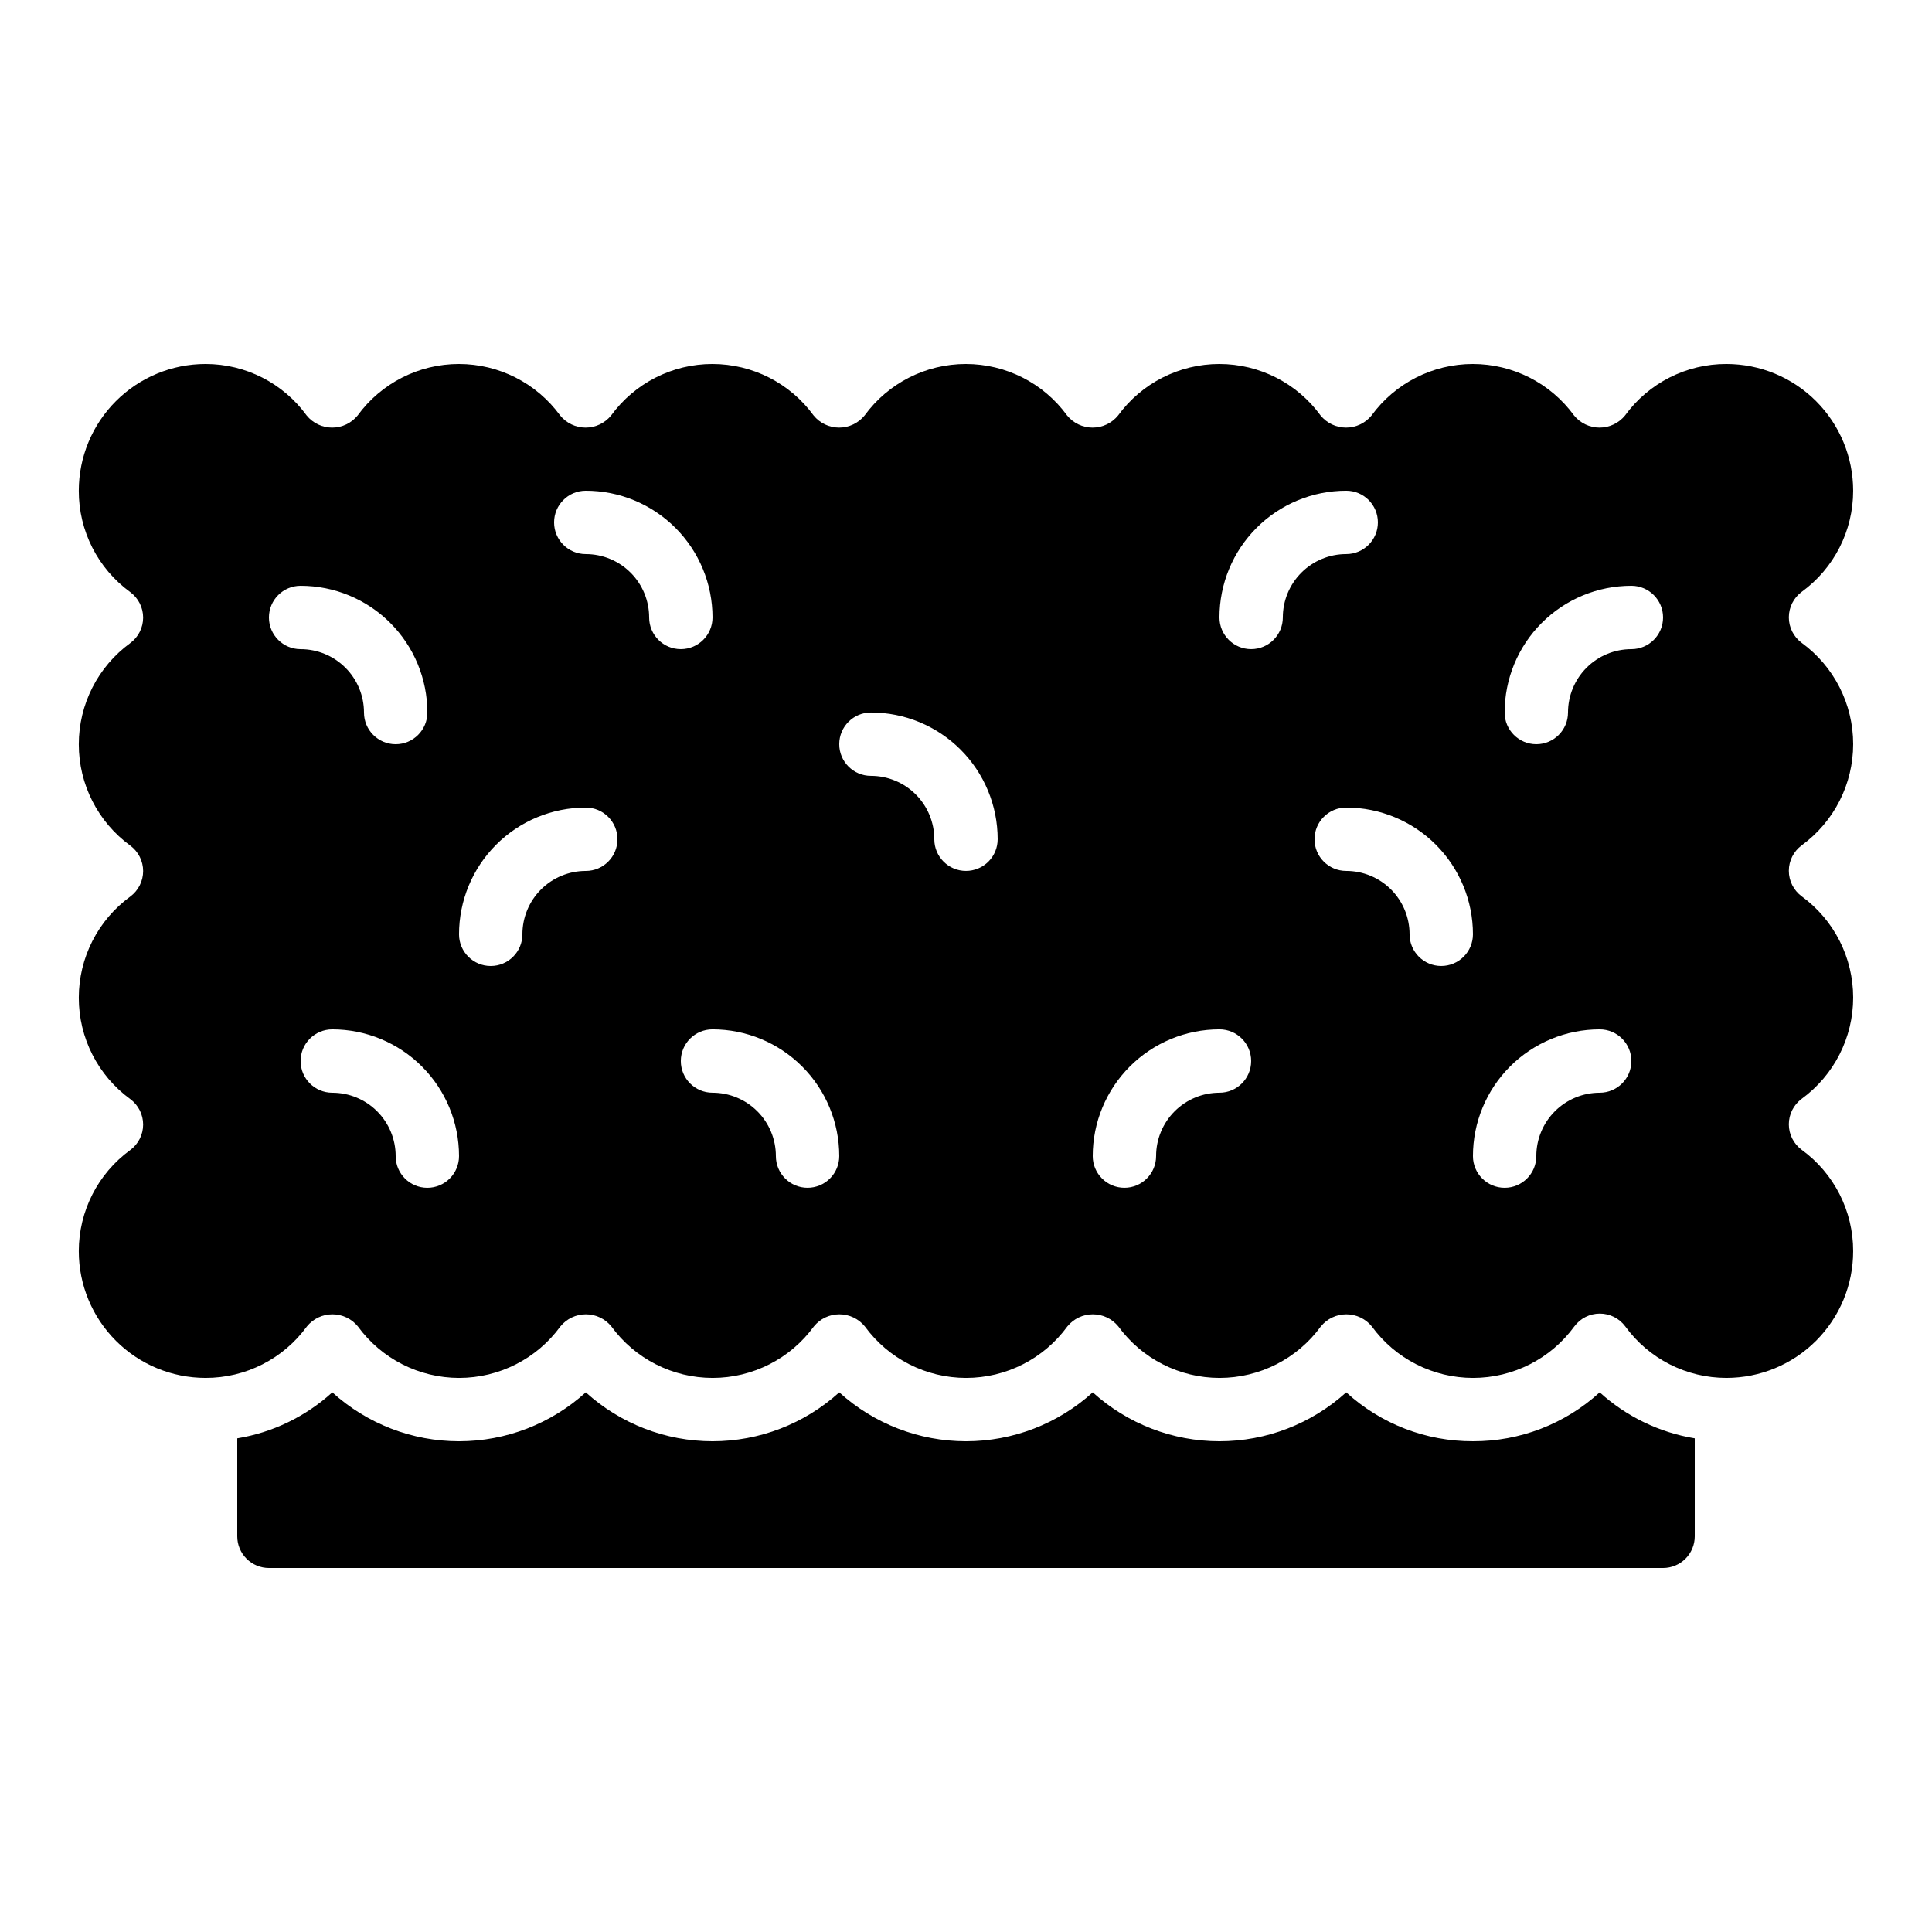
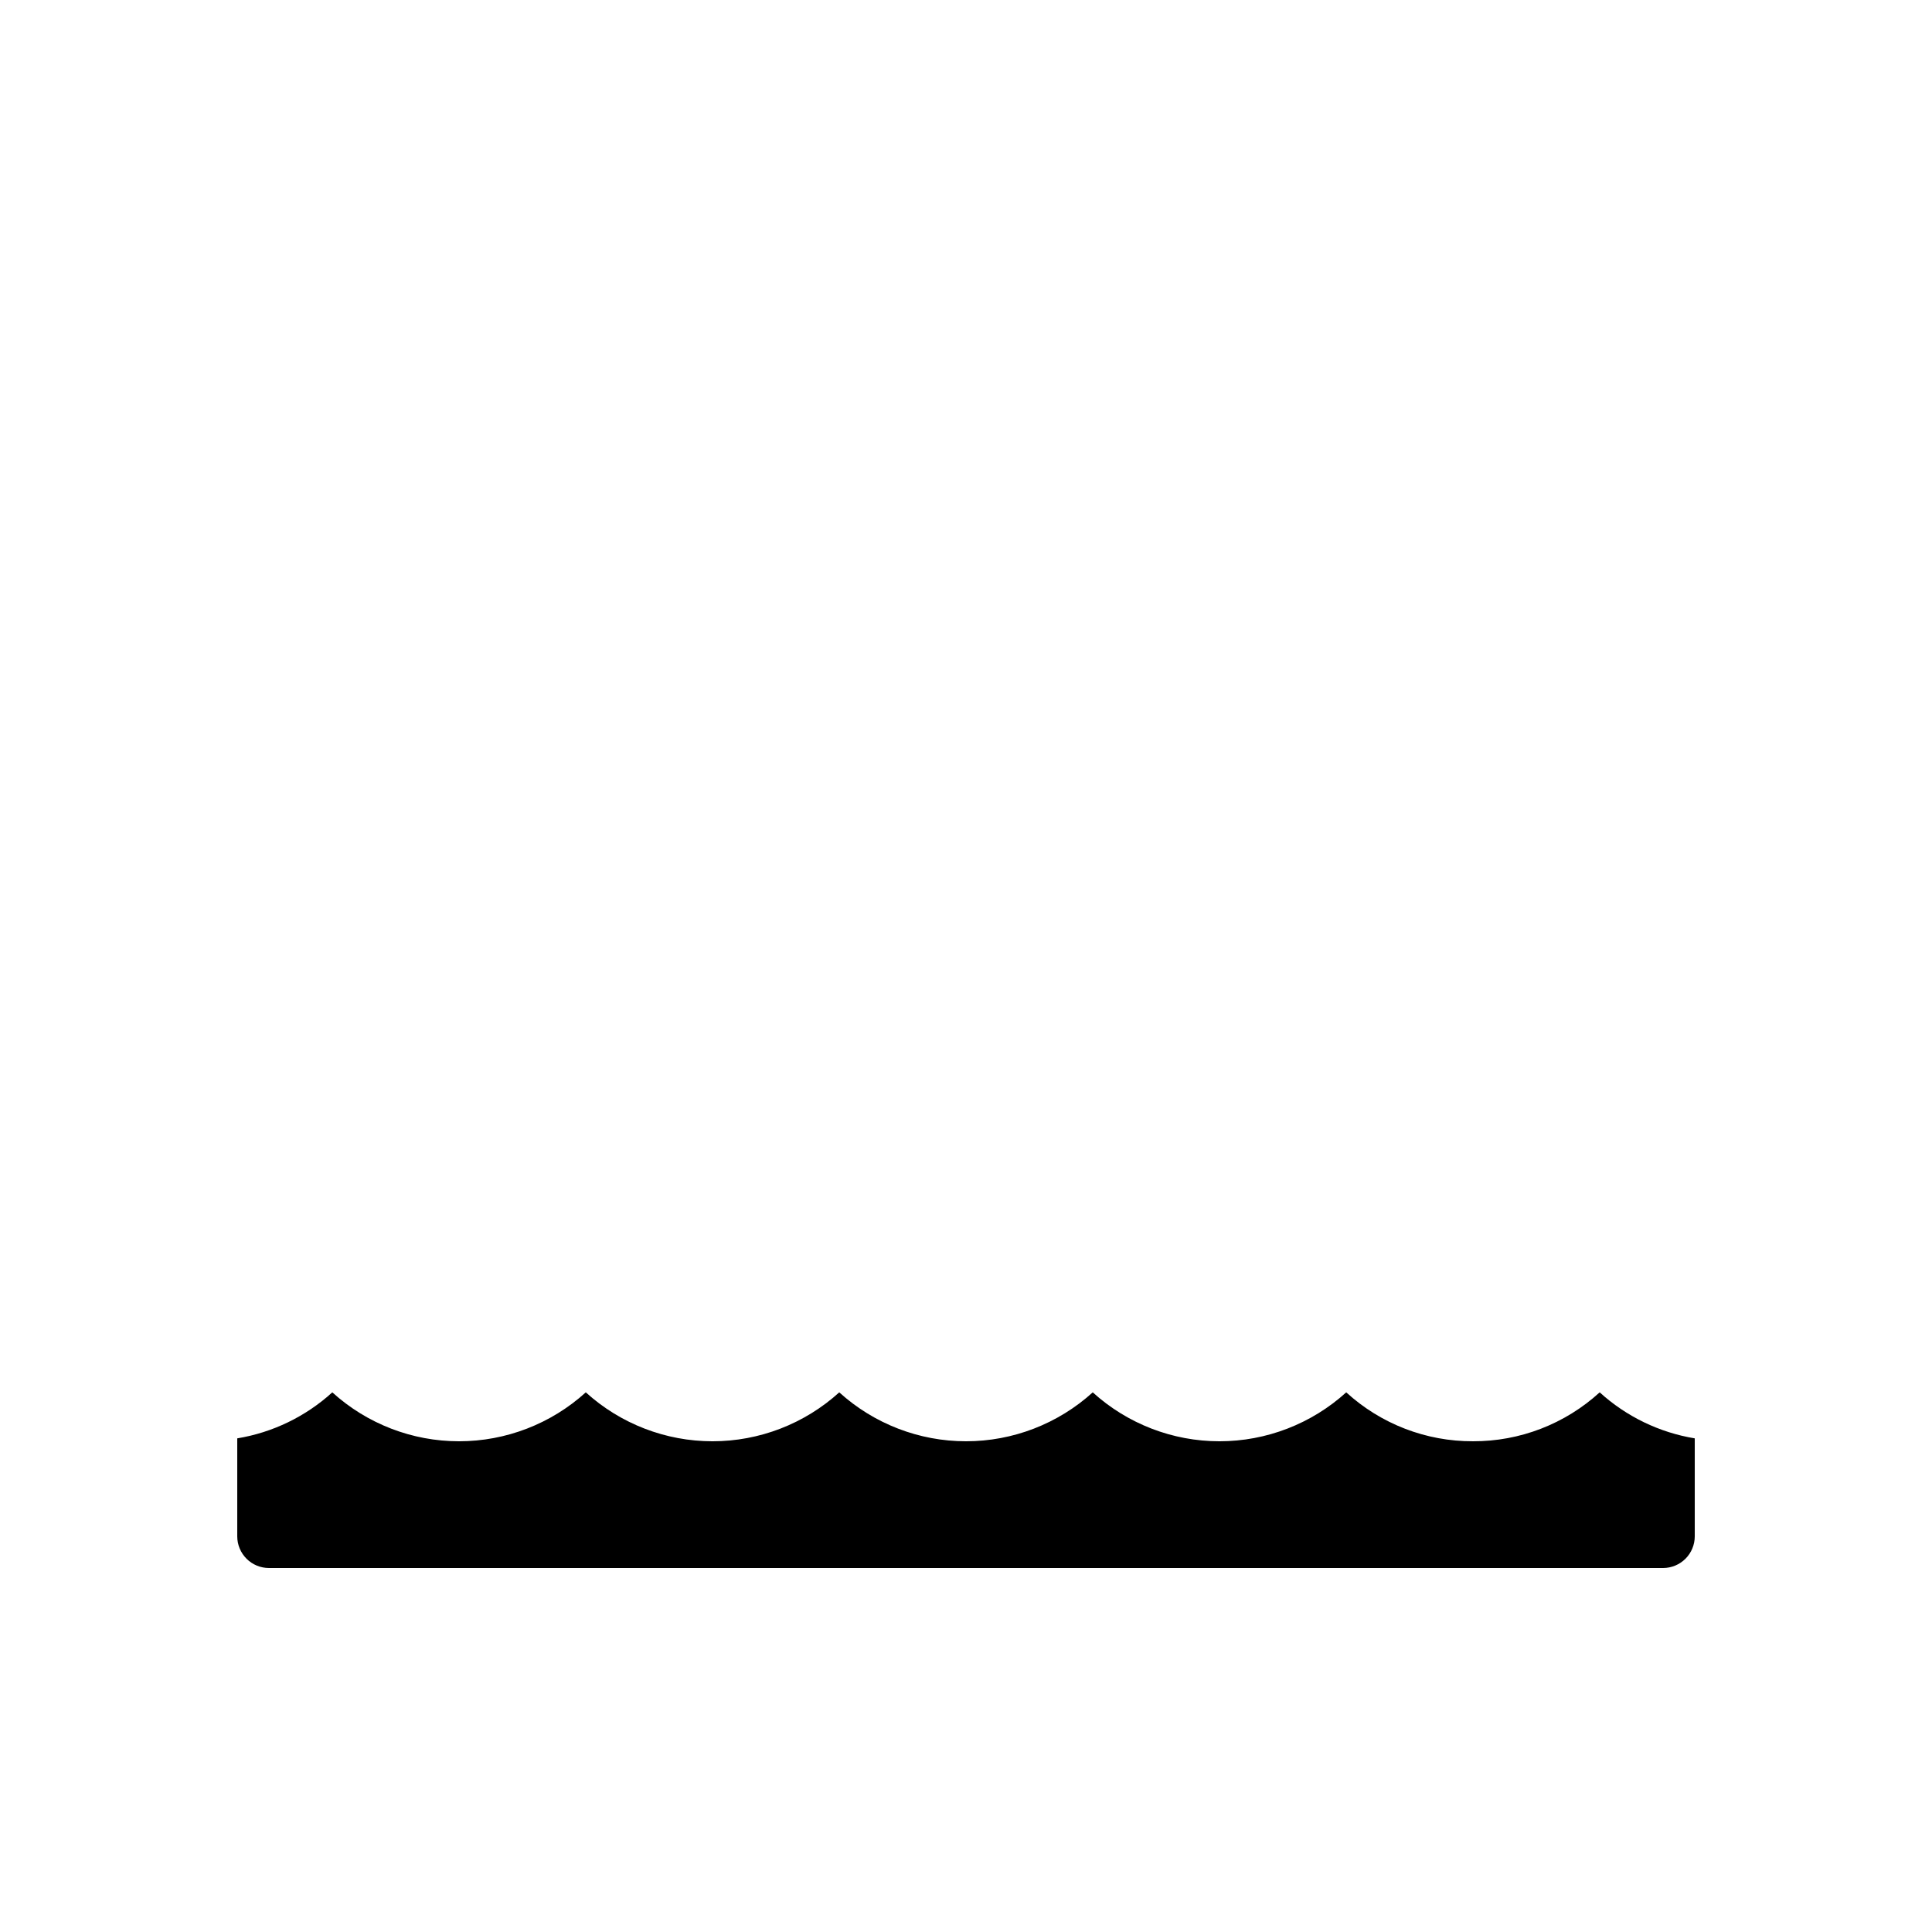
<svg xmlns="http://www.w3.org/2000/svg" fill="#000000" width="800px" height="800px" version="1.1" viewBox="144 144 512 512">
  <g>
    <path d="m534.35 525.95c-12.426 0.047-24.414-4.582-33.586-12.965-9.199 8.344-21.172 12.969-33.59 12.969s-24.391-4.625-33.586-12.969c-9.195 8.344-21.168 12.969-33.586 12.969s-24.391-4.625-33.59-12.969c-9.195 8.344-21.168 12.969-33.586 12.969s-24.391-4.625-33.586-12.969c-9.199 8.344-21.172 12.969-33.59 12.969-12.418 0-24.391-4.625-33.586-12.969-7.047 6.41-15.793 10.645-25.191 12.195v25.961c0 2.227 0.887 4.363 2.461 5.938s3.711 2.461 5.938 2.461h369.46c2.227 0 4.359-0.887 5.938-2.461 1.574-1.574 2.457-3.711 2.457-5.938v-25.961c-9.395-1.551-18.145-5.785-25.191-12.195-9.172 8.383-21.16 13.012-33.586 12.965z" />
-     <path d="m601.52 240.46c-10.629-0.027-20.625 5.051-26.871 13.648-1.652 2.031-4.133 3.211-6.75 3.211-2.621 0-5.102-1.18-6.754-3.211-6.25-8.578-16.223-13.648-26.836-13.648-10.609 0-20.582 5.07-26.836 13.648-1.652 2.031-4.129 3.211-6.75 3.211-2.617 0-5.098-1.18-6.75-3.211-6.25-8.578-16.227-13.648-26.836-13.648-10.613 0-20.586 5.07-26.836 13.648-1.652 2.031-4.133 3.211-6.754 3.211-2.617 0-5.098-1.18-6.75-3.211-6.25-8.578-16.223-13.648-26.836-13.648-10.613 0-20.586 5.07-26.836 13.648-1.652 2.031-4.133 3.211-6.75 3.211-2.621 0-5.102-1.18-6.754-3.211-6.25-8.578-16.223-13.648-26.836-13.648-10.609 0-20.582 5.07-26.836 13.648-1.652 2.031-4.129 3.211-6.75 3.211s-5.098-1.18-6.75-3.211c-6.254-8.578-16.227-13.648-26.836-13.648-10.613 0-20.586 5.07-26.836 13.648-1.652 2.031-4.133 3.211-6.754 3.211-2.617 0-5.098-1.18-6.75-3.211-6.234-8.578-16.199-13.652-26.801-13.648-8.91 0-17.453 3.539-23.75 9.84-6.301 6.297-9.84 14.84-9.84 23.75-0.027 10.625 5.047 20.621 13.645 26.867 2.141 1.586 3.406 4.09 3.406 6.754 0 2.66-1.266 5.168-3.406 6.75-8.574 6.25-13.645 16.223-13.645 26.836 0 10.613 5.07 20.586 13.645 26.836 2.141 1.586 3.406 4.09 3.406 6.75 0 2.664-1.266 5.168-3.406 6.754-8.574 6.25-13.645 16.223-13.645 26.836 0 10.609 5.07 20.586 13.645 26.836 2.141 1.582 3.406 4.086 3.406 6.75s-1.266 5.168-3.406 6.75c-8.578 6.234-13.648 16.199-13.645 26.805 0 8.906 3.539 17.449 9.84 23.75 6.297 6.297 14.84 9.836 23.75 9.836 10.625 0.027 20.621-5.047 26.867-13.645 1.652-2.031 4.133-3.211 6.75-3.211 2.621 0 5.102 1.18 6.754 3.211 6.25 8.578 16.223 13.648 26.836 13.648 10.613 0 20.586-5.07 26.836-13.648 1.652-2.031 4.133-3.211 6.75-3.211 2.621 0 5.102 1.18 6.75 3.211 6.254 8.578 16.227 13.648 26.84 13.648 10.609 0 20.582-5.07 26.836-13.648 1.648-2.031 4.129-3.211 6.75-3.211 2.617 0 5.098 1.18 6.75 3.211 6.25 8.578 16.227 13.648 26.836 13.648 10.613 0 20.586-5.07 26.836-13.648 1.652-2.031 4.133-3.211 6.754-3.211 2.617 0 5.098 1.18 6.75 3.211 6.25 8.578 16.223 13.648 26.836 13.648s20.586-5.07 26.836-13.648c1.652-2.031 4.133-3.211 6.75-3.211 2.621 0 5.102 1.18 6.754 3.211 6.25 8.578 16.223 13.648 26.836 13.648 10.609 0 20.582-5.07 26.836-13.648 1.582-2.141 4.086-3.402 6.75-3.402s5.168 1.262 6.75 3.402c6.234 8.578 16.199 13.652 26.805 13.645 8.906 0 17.449-3.539 23.75-9.836 6.297-6.301 9.836-14.844 9.836-23.75 0.027-10.629-5.047-20.621-13.645-26.871-2.141-1.582-3.402-4.086-3.402-6.75 0-2.664 1.262-5.168 3.402-6.75 8.574-6.254 13.648-16.227 13.648-26.836 0-10.613-5.074-20.586-13.648-26.836-2.141-1.586-3.402-4.09-3.402-6.754 0-2.66 1.262-5.168 3.402-6.75 8.574-6.25 13.648-16.223 13.648-26.836s-5.074-20.586-13.648-26.836c-2.141-1.586-3.402-4.09-3.402-6.75 0-2.664 1.262-5.168 3.402-6.754 8.578-6.234 13.652-16.199 13.645-26.801 0-8.91-3.539-17.453-9.836-23.75-6.301-6.301-14.844-9.84-23.75-9.84zm-386.25 67.176c0-4.637 3.758-8.395 8.395-8.395 8.91 0 17.453 3.535 23.75 9.836 6.301 6.297 9.84 14.84 9.84 23.75 0 4.637-3.762 8.398-8.398 8.398s-8.398-3.762-8.398-8.398c0-4.453-1.766-8.727-4.918-11.875-3.148-3.148-7.422-4.918-11.875-4.918-4.637 0-8.395-3.762-8.395-8.398zm41.984 151.14c-4.641 0-8.398-3.762-8.398-8.398 0-4.453-1.77-8.727-4.918-11.875-3.148-3.148-7.422-4.918-11.875-4.918-4.637 0-8.398-3.758-8.398-8.398 0-4.637 3.762-8.395 8.398-8.395 8.906 0 17.449 3.539 23.75 9.836 6.297 6.301 9.836 14.844 9.836 23.75 0 2.227-0.883 4.363-2.457 5.938-1.578 1.574-3.711 2.461-5.938 2.461zm41.984-83.969c-4.457 0-8.727 1.77-11.875 4.918-3.152 3.148-4.922 7.422-4.922 11.875 0 4.637-3.758 8.398-8.395 8.398s-8.398-3.762-8.398-8.398c0-8.906 3.539-17.449 9.84-23.75 6.297-6.297 14.84-9.836 23.75-9.836 4.637 0 8.395 3.758 8.395 8.395 0 4.637-3.758 8.398-8.395 8.398zm16.793-67.176c0-4.453-1.77-8.727-4.918-11.875-3.152-3.148-7.422-4.918-11.875-4.918-4.641 0-8.398-3.758-8.398-8.398 0-4.637 3.758-8.395 8.398-8.395 8.906 0 17.449 3.539 23.75 9.836 6.297 6.301 9.836 14.844 9.836 23.75 0 4.637-3.758 8.398-8.398 8.398-4.637 0-8.395-3.762-8.395-8.398zm41.984 151.14c-4.641 0-8.398-3.762-8.398-8.398 0-4.453-1.77-8.727-4.918-11.875-3.148-3.148-7.422-4.918-11.875-4.918-4.637 0-8.398-3.758-8.398-8.398 0-4.637 3.762-8.395 8.398-8.395 8.906 0 17.449 3.539 23.75 9.836 6.297 6.301 9.836 14.844 9.836 23.75 0 2.227-0.883 4.363-2.457 5.938-1.574 1.574-3.711 2.461-5.938 2.461zm41.984-83.969c-4.641 0-8.398-3.762-8.398-8.398 0-4.453-1.77-8.723-4.918-11.875-3.148-3.148-7.422-4.918-11.875-4.918-4.637 0-8.398-3.758-8.398-8.395 0-4.641 3.762-8.398 8.398-8.398 8.906 0 17.449 3.539 23.75 9.836 6.297 6.301 9.836 14.844 9.836 23.75 0 2.227-0.883 4.363-2.457 5.938-1.578 1.574-3.711 2.461-5.938 2.461zm67.176 58.777h-0.004c-4.453 0-8.723 1.77-11.875 4.918-3.148 3.148-4.918 7.422-4.918 11.875 0 4.637-3.758 8.398-8.395 8.398-4.641 0-8.398-3.762-8.398-8.398 0-8.906 3.539-17.449 9.836-23.75 6.301-6.297 14.844-9.836 23.75-9.836 4.641 0 8.398 3.758 8.398 8.395 0 4.641-3.758 8.398-8.398 8.398zm16.793-125.95h-0.004c0 4.637-3.758 8.398-8.395 8.398-4.637 0-8.398-3.762-8.398-8.398 0-8.906 3.539-17.449 9.84-23.75 6.297-6.297 14.84-9.836 23.75-9.836 4.637 0 8.395 3.758 8.395 8.395 0 4.641-3.758 8.398-8.395 8.398-4.457 0-8.727 1.77-11.875 4.918-3.152 3.148-4.922 7.422-4.922 11.875zm41.984 92.363-0.004 0.004c-4.637 0-8.395-3.762-8.395-8.398 0-4.453-1.77-8.727-4.918-11.875-3.152-3.148-7.422-4.918-11.875-4.918-4.641 0-8.398-3.762-8.398-8.398 0-4.637 3.758-8.395 8.398-8.395 8.906 0 17.449 3.539 23.75 9.836 6.297 6.301 9.836 14.844 9.836 23.75 0 2.227-0.883 4.363-2.461 5.938-1.574 1.574-3.707 2.461-5.938 2.461zm41.984 33.586-0.004 0.004c-4.453 0-8.723 1.77-11.875 4.918-3.148 3.148-4.918 7.422-4.918 11.875 0 4.637-3.758 8.398-8.395 8.398-4.641 0-8.398-3.762-8.398-8.398 0-8.906 3.539-17.449 9.836-23.75 6.301-6.297 14.844-9.836 23.75-9.836 4.641 0 8.398 3.758 8.398 8.395 0 4.641-3.758 8.398-8.398 8.398zm8.398-117.55-0.004 0.004c-4.453 0-8.727 1.77-11.875 4.918-3.148 3.148-4.918 7.422-4.918 11.875 0 4.637-3.762 8.398-8.398 8.398s-8.395-3.762-8.395-8.398c0-8.91 3.535-17.453 9.836-23.75 6.301-6.301 14.844-9.836 23.75-9.836 4.637 0 8.398 3.758 8.398 8.395 0 4.637-3.762 8.398-8.398 8.398z" />
  </g>
</svg>